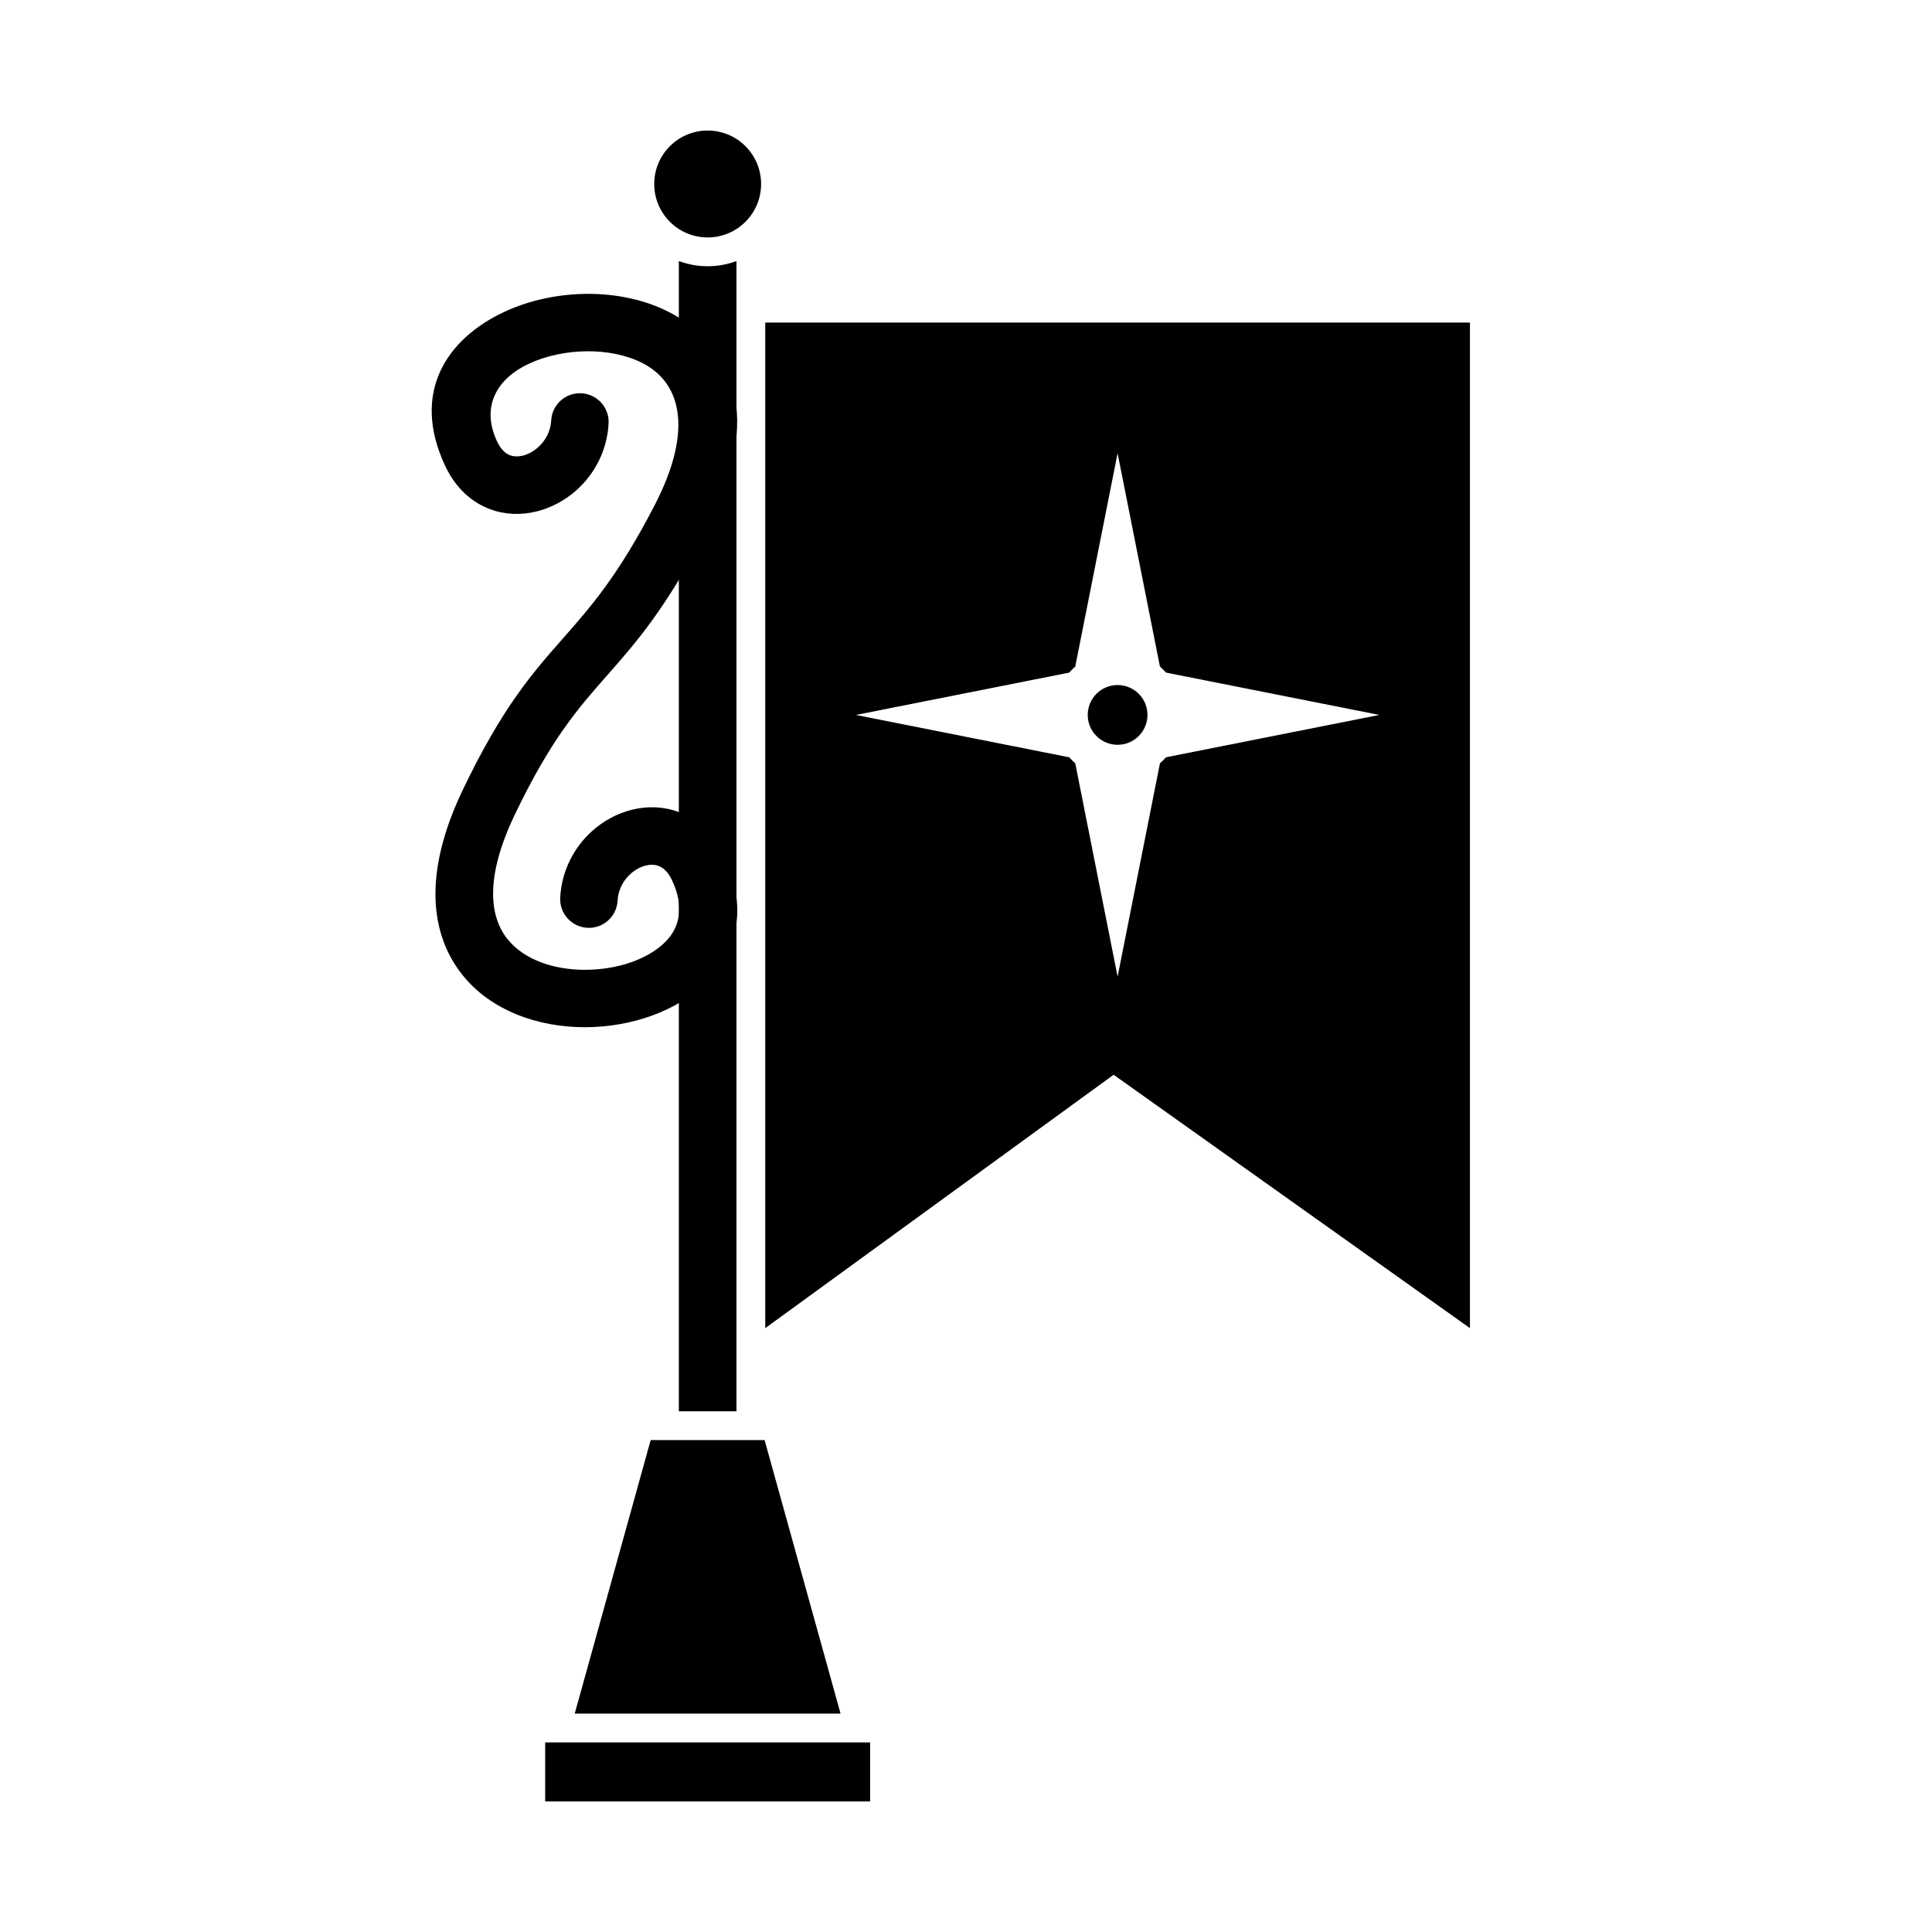
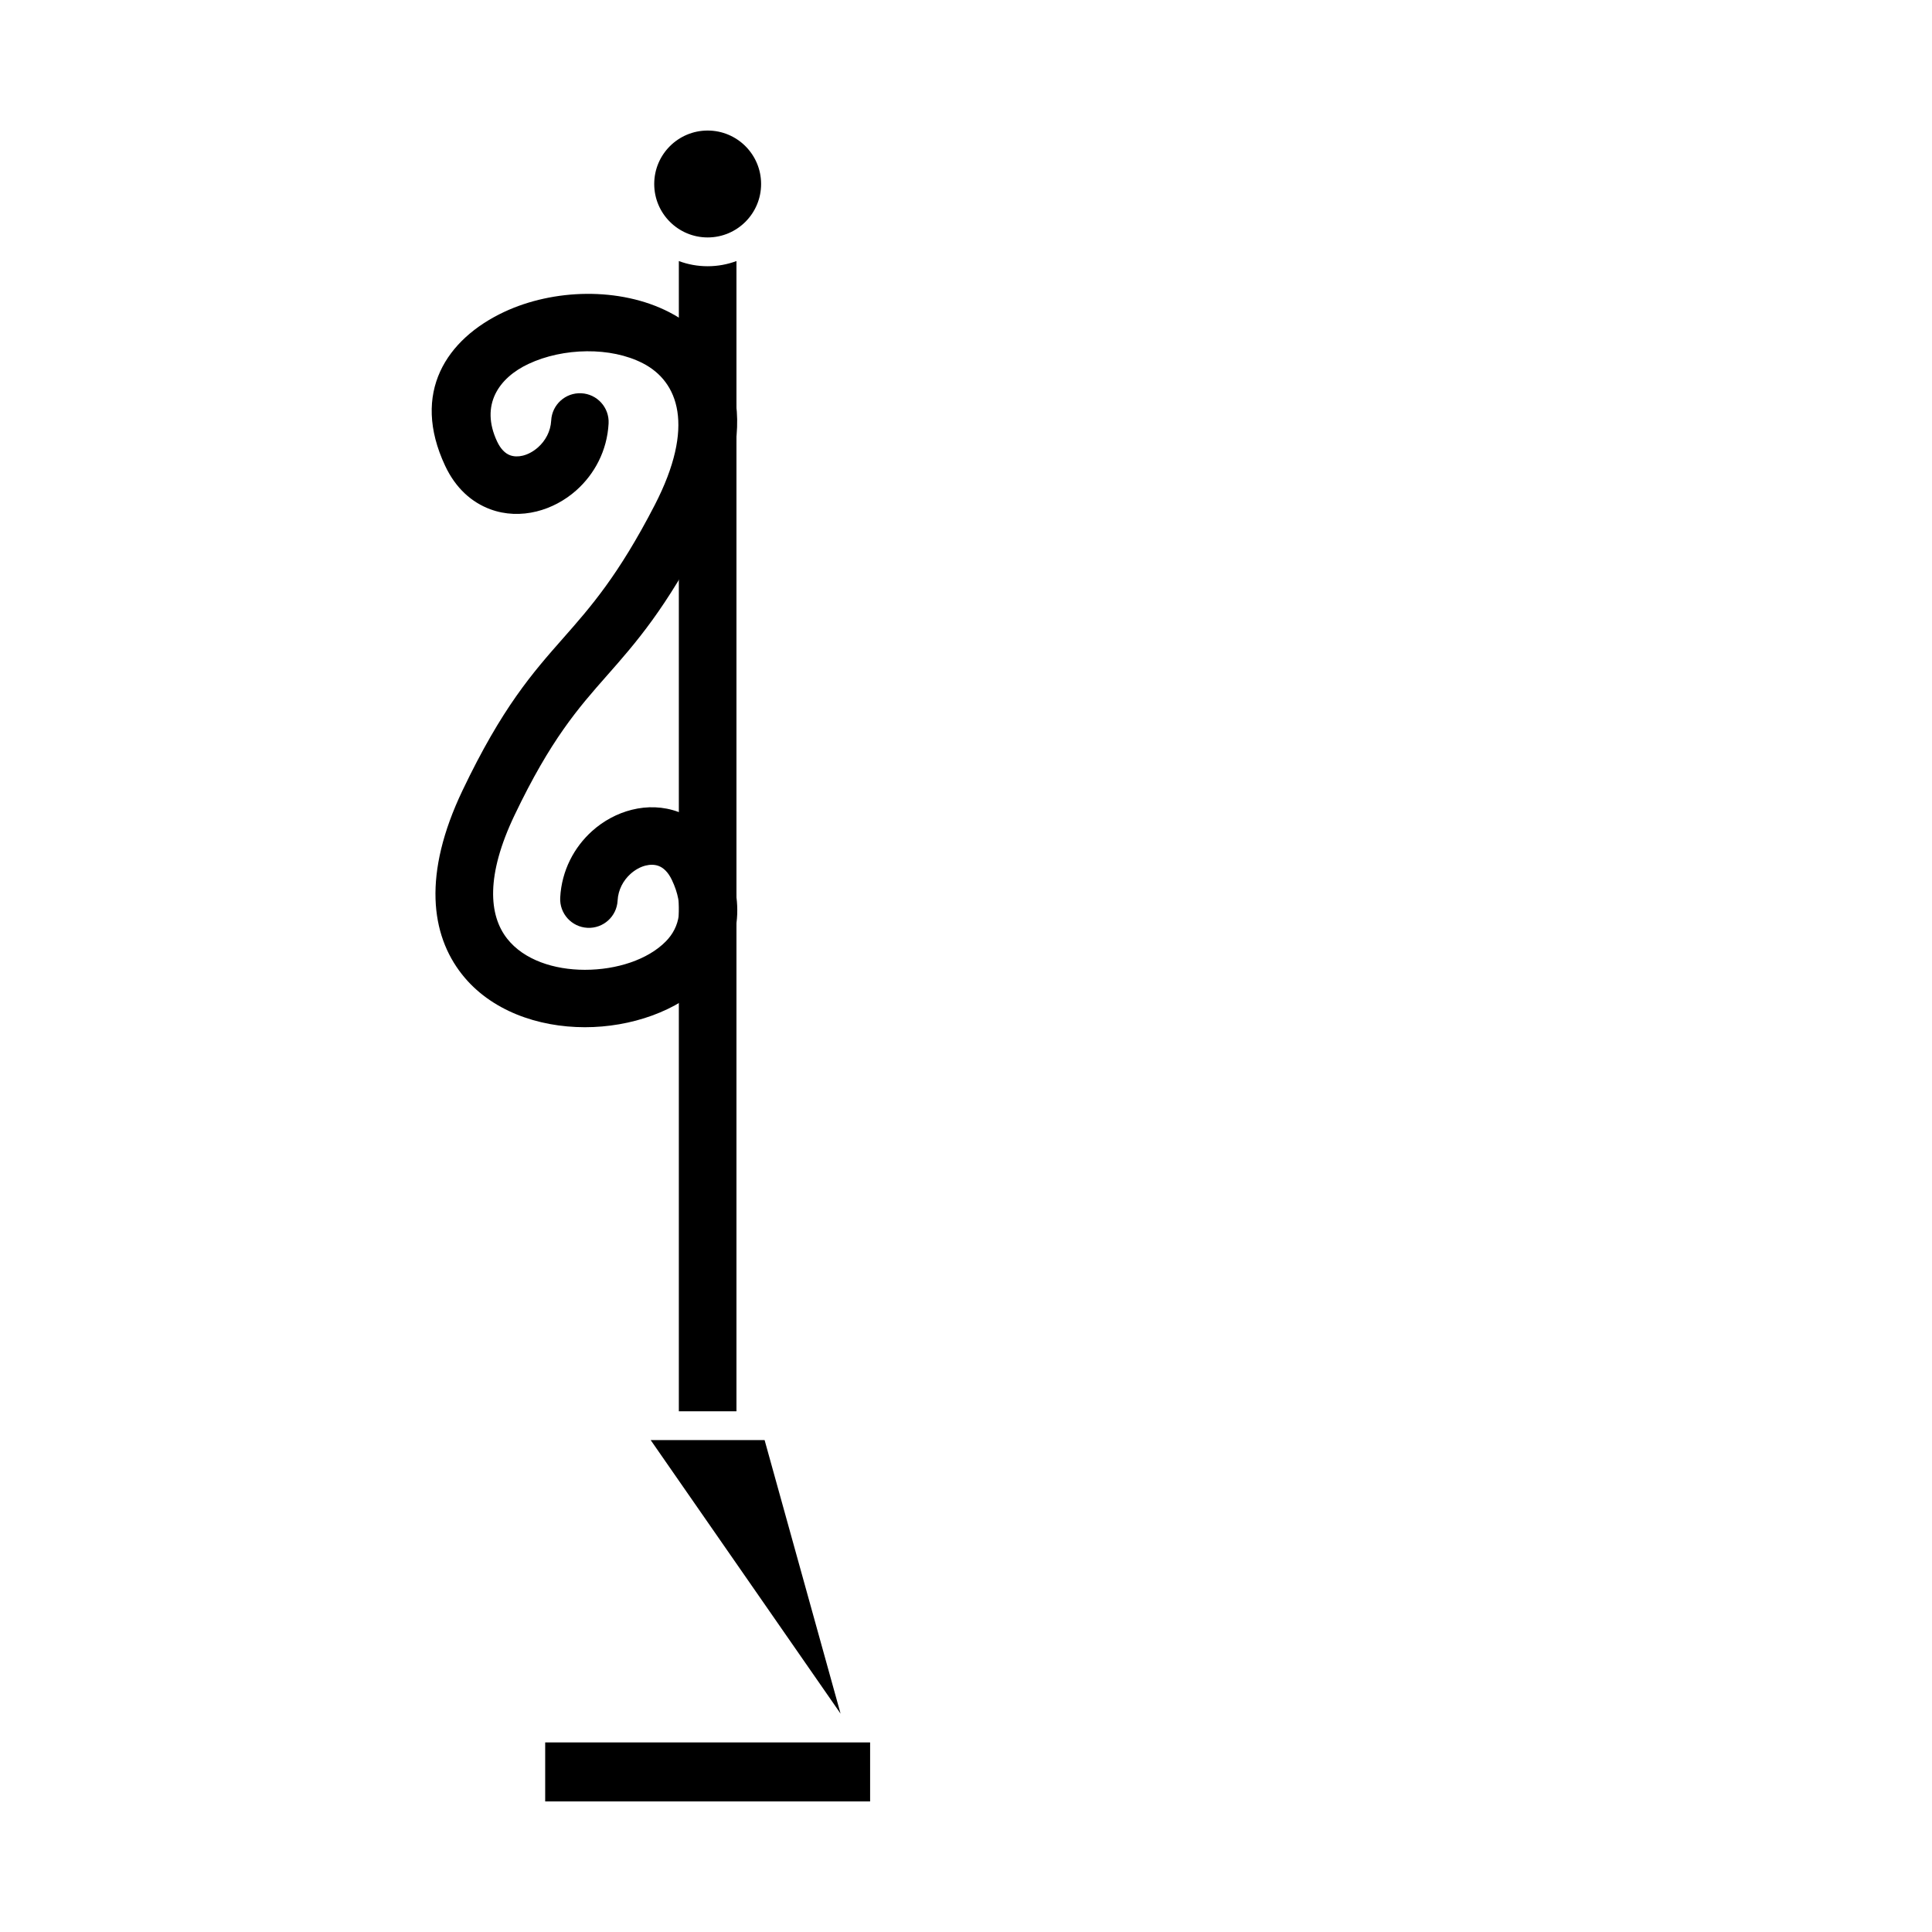
<svg xmlns="http://www.w3.org/2000/svg" fill="#000000" width="800px" height="800px" version="1.1" viewBox="144 144 512 512">
  <g>
    <path d="m323.9 518v-304.82c2.375 0.891 4.949 1.375 7.637 1.375s5.258-0.488 7.633-1.375v304.82z" />
-     <path d="m346.8 495.97 92.324-67.148 94.426 67.148v-266.49h-186.75zm104.6-175.32c0.566 0.496 1.098 1.027 1.594 1.594l27.336 5.426 29.203 5.797-29.203 5.797-27.336 5.426c-0.496 0.566-1.027 1.098-1.594 1.594l-5.426 27.34-5.797 29.203-5.797-29.203-5.426-27.336c-0.566-0.496-1.098-1.027-1.594-1.594l-27.34-5.426-29.203-5.797 29.203-5.797 27.336-5.426c0.496-0.566 1.027-1.098 1.594-1.594l5.426-27.336 5.797-29.203 5.797 29.203 5.426 27.336z" fill-rule="evenodd" />
    <path d="m345.7 192.76c0 7.82-6.34 14.164-14.16 14.164-7.824 0-14.164-6.344-14.164-14.164 0-7.824 6.34-14.164 14.164-14.164 7.82 0 14.16 6.34 14.16 14.164" fill-rule="evenodd" />
    <path d="m288.48 605.76h86.109v15.637h-86.109z" fill-rule="evenodd" />
-     <path d="m366.76 598.13-20.133-72.492h-30.191l-20.129 72.492z" fill-rule="evenodd" />
-     <path d="m448.09 333.46c0 4.371-3.543 7.918-7.918 7.918-4.371 0-7.914-3.547-7.914-7.918 0-4.375 3.543-7.918 7.914-7.918 4.375 0 7.918 3.543 7.918 7.918" fill-rule="evenodd" />
+     <path d="m366.76 598.13-20.133-72.492h-30.191z" fill-rule="evenodd" />
    <path d="m292.46 381.89c-0.215 4.199 3.016 7.777 7.219 7.992 4.199 0.215 7.777-3.016 7.992-7.219 0.152-2.871 1.504-5.34 3.41-7.059 1.219-1.098 2.613-1.867 4.012-2.219 1.195-0.297 2.387-0.289 3.43 0.094 1.301 0.48 2.547 1.656 3.519 3.691 3.371 7.043 2.094 12.562-1.586 16.305-4.777 4.867-13.066 7.543-21.465 7.535-8.16-0.008-16.141-2.598-20.586-8.246-4.887-6.207-5.672-16.758 1.949-32.719 9.598-20.105 16.906-28.398 24.445-36.953 7.738-8.781 15.703-17.816 26.258-38.27 15.945-30.887 6.824-49.559-9.672-58.074-6.535-3.375-14.266-4.934-21.973-4.871-7.59 0.066-15.25 1.719-21.773 4.773-15.324 7.184-24.766 21.391-15.68 40.777 2.82 6.023 7.109 9.73 11.965 11.531 3.969 1.473 8.215 1.582 12.273 0.582 3.828-0.945 7.488-2.887 10.535-5.602 4.769-4.246 8.168-10.441 8.551-17.727 0.215-4.199-3.016-7.777-7.219-7.992-4.199-0.215-7.777 3.016-7.992 7.219-0.152 2.891-1.539 5.379-3.484 7.109-1.227 1.09-2.625 1.855-4.035 2.203-1.176 0.289-2.356 0.277-3.387-0.105-1.273-0.473-2.484-1.633-3.434-3.656-4.527-9.652 0.422-16.844 8.34-20.555 4.562-2.141 10.004-3.297 15.449-3.344 5.332-0.047 10.574 0.98 14.875 3.199 9.359 4.832 13.91 16.637 3.113 37.559-9.645 18.68-17.012 27.043-24.172 35.168-8.254 9.367-16.258 18.445-26.77 40.469-10.59 22.184-8.414 38.219-0.156 48.707 7.566 9.613 20.109 14.023 32.574 14.031 12.227 0.012 24.668-4.277 32.32-12.07 8.027-8.176 11.102-19.633 4.445-33.543-2.859-5.981-7.152-9.66-11.988-11.445-4-1.477-8.258-1.582-12.316-0.57-3.856 0.961-7.527 2.93-10.57 5.676-4.699 4.238-8.039 10.391-8.418 17.617z" />
  </g>
</svg>